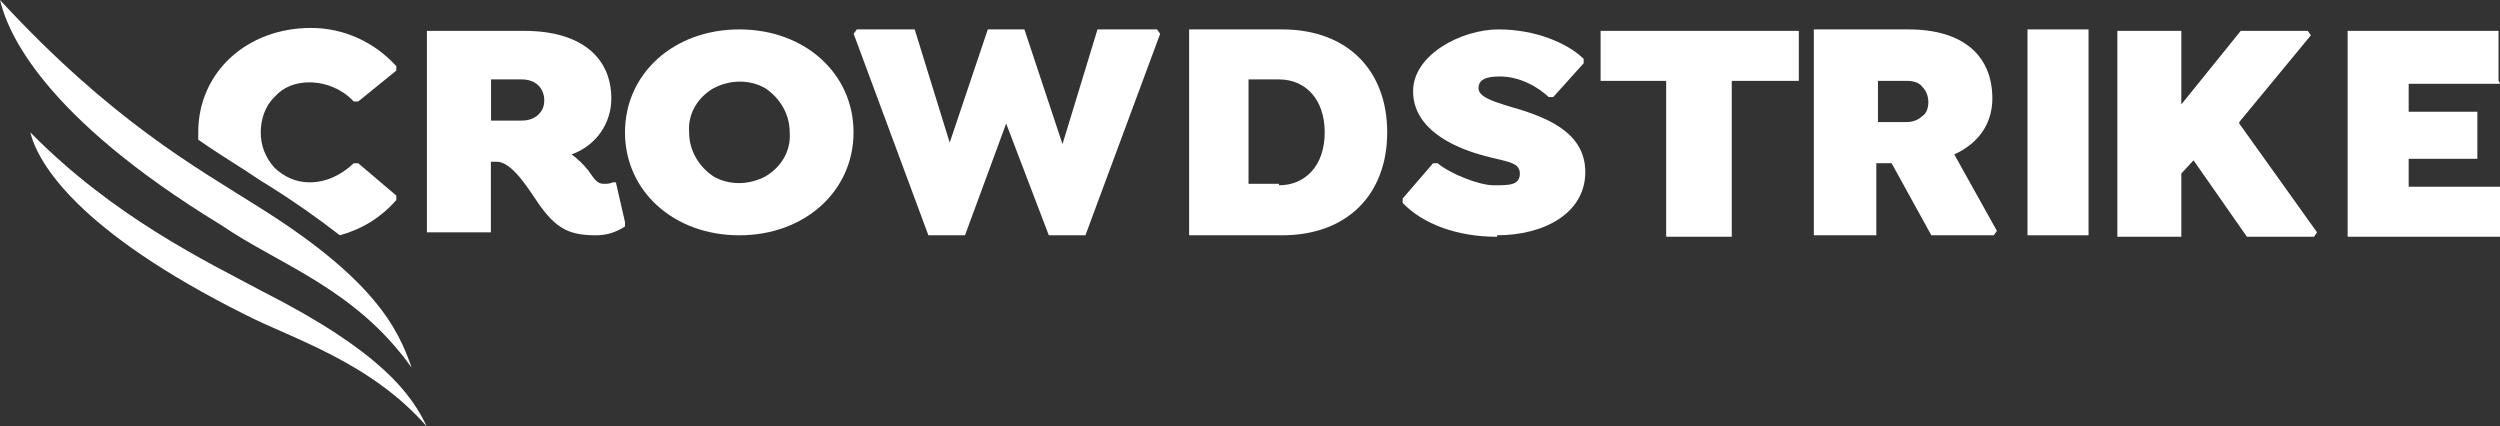
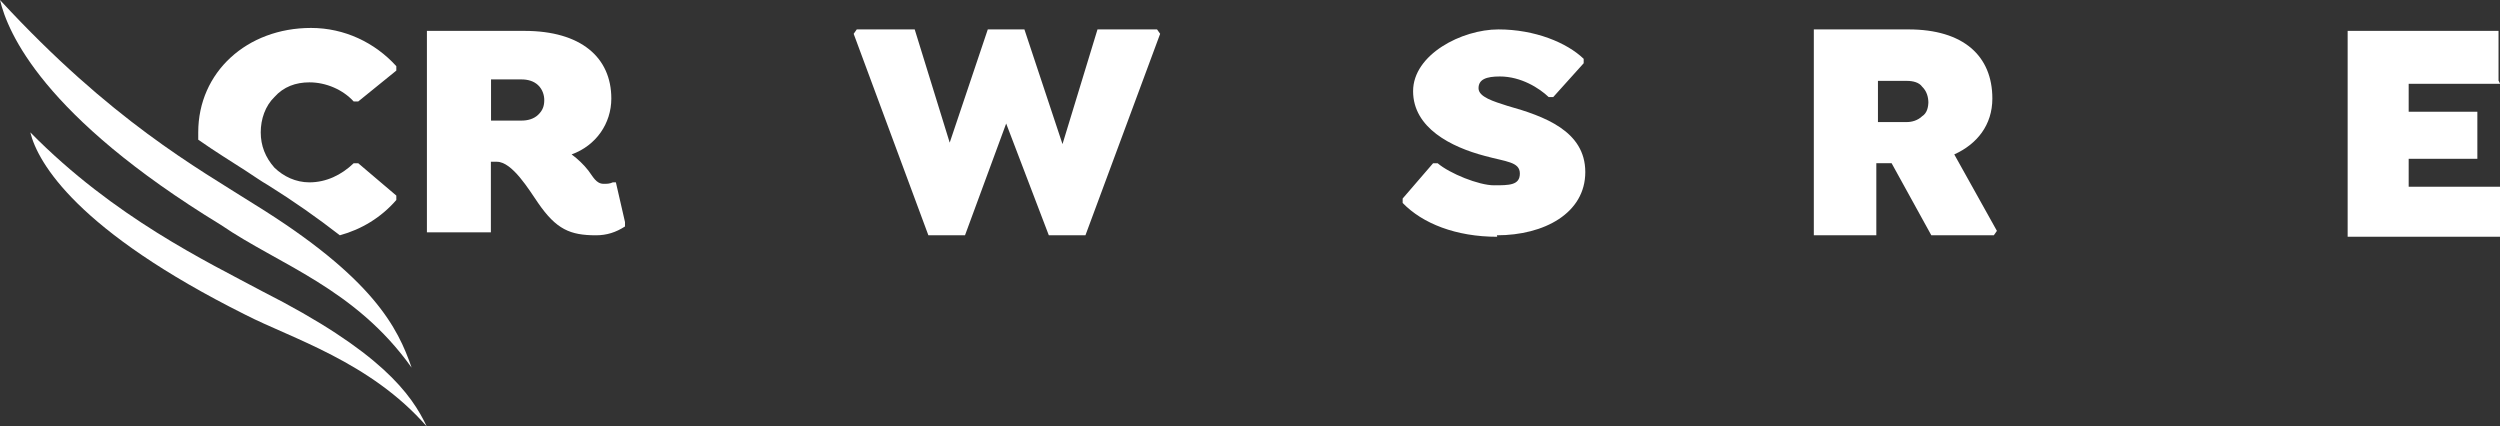
<svg xmlns="http://www.w3.org/2000/svg" id="Layer_1" data-name="Layer 1" viewBox="0 0 170 29">
  <rect x="0" y="0" width="170" height="29" fill="#333333" stroke="none" />
  <path d="M26.95,13.3v.3c-1.04,1.2-2.38,2-3.84,2.4-1.55-1.2-3.11-2.3-4.87-3.4-.52-.3-.93-.6-1.55-1-.93-.6-2.07-1.3-3.21-2.1v-.5c0-4.1,3.32-7.1,7.67-7.1,2.28,0,4.35,1,5.8,2.6v.3l-2.59,2.1h-.31c-.73-.8-1.87-1.3-3.01-1.3-.93,0-1.76.3-2.38,1-.62.6-.93,1.5-.93,2.4s.31,1.7.93,2.4c.62.6,1.45,1,2.38,1,1.14,0,2.18-.5,3.01-1.3h.31l2.59,2.2ZM19.18,16c-1.66-.3-3.11-1.2-4.15-2.5.1,0,.21.1.31.2.21.1.31.2.52.3,1.04.7,2.18,1.3,3.32,1.9v.1Z" style="fill: #fff; fill-rule: evenodd;" />
  <path d="M41.88,12.4l.62,2.7v.3c-.62.4-1.24.6-1.97.6-1.76,0-2.7-.4-3.94-2.2-.62-.9-1.76-2.8-2.8-2.8h-.41v4.8h-4.35V2.1h6.63c3.84,0,5.91,1.8,5.91,4.6,0,1.7-1.04,3.2-2.7,3.8.41.3.83.7,1.14,1.1.31.4.52.9,1.04.9.21,0,.41,0,.62-.1h.21ZM37.01,6.8c0,.4-.1.7-.41,1-.31.3-.73.4-1.14.4h-2.07v-2.8h2.07c.41,0,.83.1,1.14.4.31.3.41.7.41,1Z" style="fill: #fff; fill-rule: evenodd;" />
-   <path d="M50.27,2c4.46,0,7.77,3,7.77,7s-3.32,7-7.77,7-7.77-3-7.77-7,3.32-7,7.77-7ZM52.04,12c1.04-.6,1.76-1.7,1.66-3,0-1.2-.62-2.3-1.66-3-1.04-.6-2.38-.6-3.52,0-1.04.6-1.76,1.7-1.66,3,0,1.2.62,2.3,1.66,3,1.04.6,2.38.6,3.52,0Z" style="fill: #fff; fill-rule: evenodd;" />
  <path d="M78.57,2h-3.94l-2.38,7.8-2.59-7.8h-2.49l-2.59,7.7-2.38-7.7h-3.94l-.21.3,5.08,13.7h2.49l2.8-7.6,2.9,7.6h2.49l5.08-13.7-.21-.3h-.1Z" style="fill: #fff;" />
-   <path d="M87.18,2c4.46,0,7.15,2.8,7.15,7s-2.7,7-7.15,7h-6.32V2h6.32ZM86.97,12.6c1.76,0,3.11-1.3,3.11-3.6s-1.35-3.6-3.11-3.6h-2.07v7.1h2.07v.1Z" style="fill: #fff; fill-rule: evenodd;" />
-   <path d="M117.86,5.5h4.46v-3.4h-13.48v3.4h4.46v10.6h4.46V5.5h.1Z" style="fill: #fff;" />
  <path d="M129.78,2c3.73,0,5.7,1.8,5.7,4.7,0,1.8-1.04,3.1-2.59,3.8l2.9,5.2-.21.3h-4.25l-2.7-4.9h-1.04v4.9h-4.25V2h6.43ZM131.13,6.9c0,.4-.1.8-.42,1-.31.3-.72.4-1.04.4h-1.97v-2.8h1.97c.41,0,.83.1,1.04.4.31.3.42.7.42,1.1v-.1Z" style="fill: #fff; fill-rule: evenodd;" />
-   <path d="M137.87,2h4.15v14h-4.15V2Z" style="fill: #fff;" />
-   <path d="M152.27,8.3l4.87-5.9-.21-.3h-4.56l-4.04,5V2.1h-4.35v14h4.35v-4.3l.83-.9,3.63,5.2h4.56l.21-.3-5.29-7.4v-.1Z" style="fill: #fff;" />
  <path d="M169.9,5.5v-3.4h-10.26v14h10.37v-3.4h-6.22v-1.9h4.67v-3.2h-4.67v-1.9h6.22l-.1-.2Z" style="fill: #fff;" />
  <path d="M101.79,16c3.21,0,6.01-1.5,6.01-4.3s-2.8-3.8-5.29-4.5c-.93-.3-1.97-.6-1.97-1.2s.52-.8,1.45-.8c1.45,0,2.69.8,3.32,1.4h.31l2.07-2.3v-.3c-1.14-1.1-3.32-2-5.8-2s-5.8,1.7-5.8,4.2,2.59,3.8,4.87,4.4c1.45.4,2.39.4,2.39,1.2s-.73.8-1.76.8-3.01-.8-3.83-1.5h-.31l-2.07,2.4v.3c1.35,1.4,3.63,2.3,6.43,2.3" style="fill: #fff;" />
  <path d="M29.02,29c-1.04-2.2-3.11-5.1-11.2-9.2-3.73-2-10.05-5-15.76-10.8.52,2.1,3.21,6.7,14.62,12.4,3.11,1.6,8.5,3.2,12.34,7.6Z" style="fill: #fff;" />
  <path d="M27.99,25c-.93-2.7-2.59-6.1-10.68-11.1C13.37,11.4,7.57,8.2,0,0c.52,2.2,2.9,7.9,15.03,15.3,3.94,2.7,9.12,4.3,12.96,9.7Z" style="fill: #fff;" />
</svg>